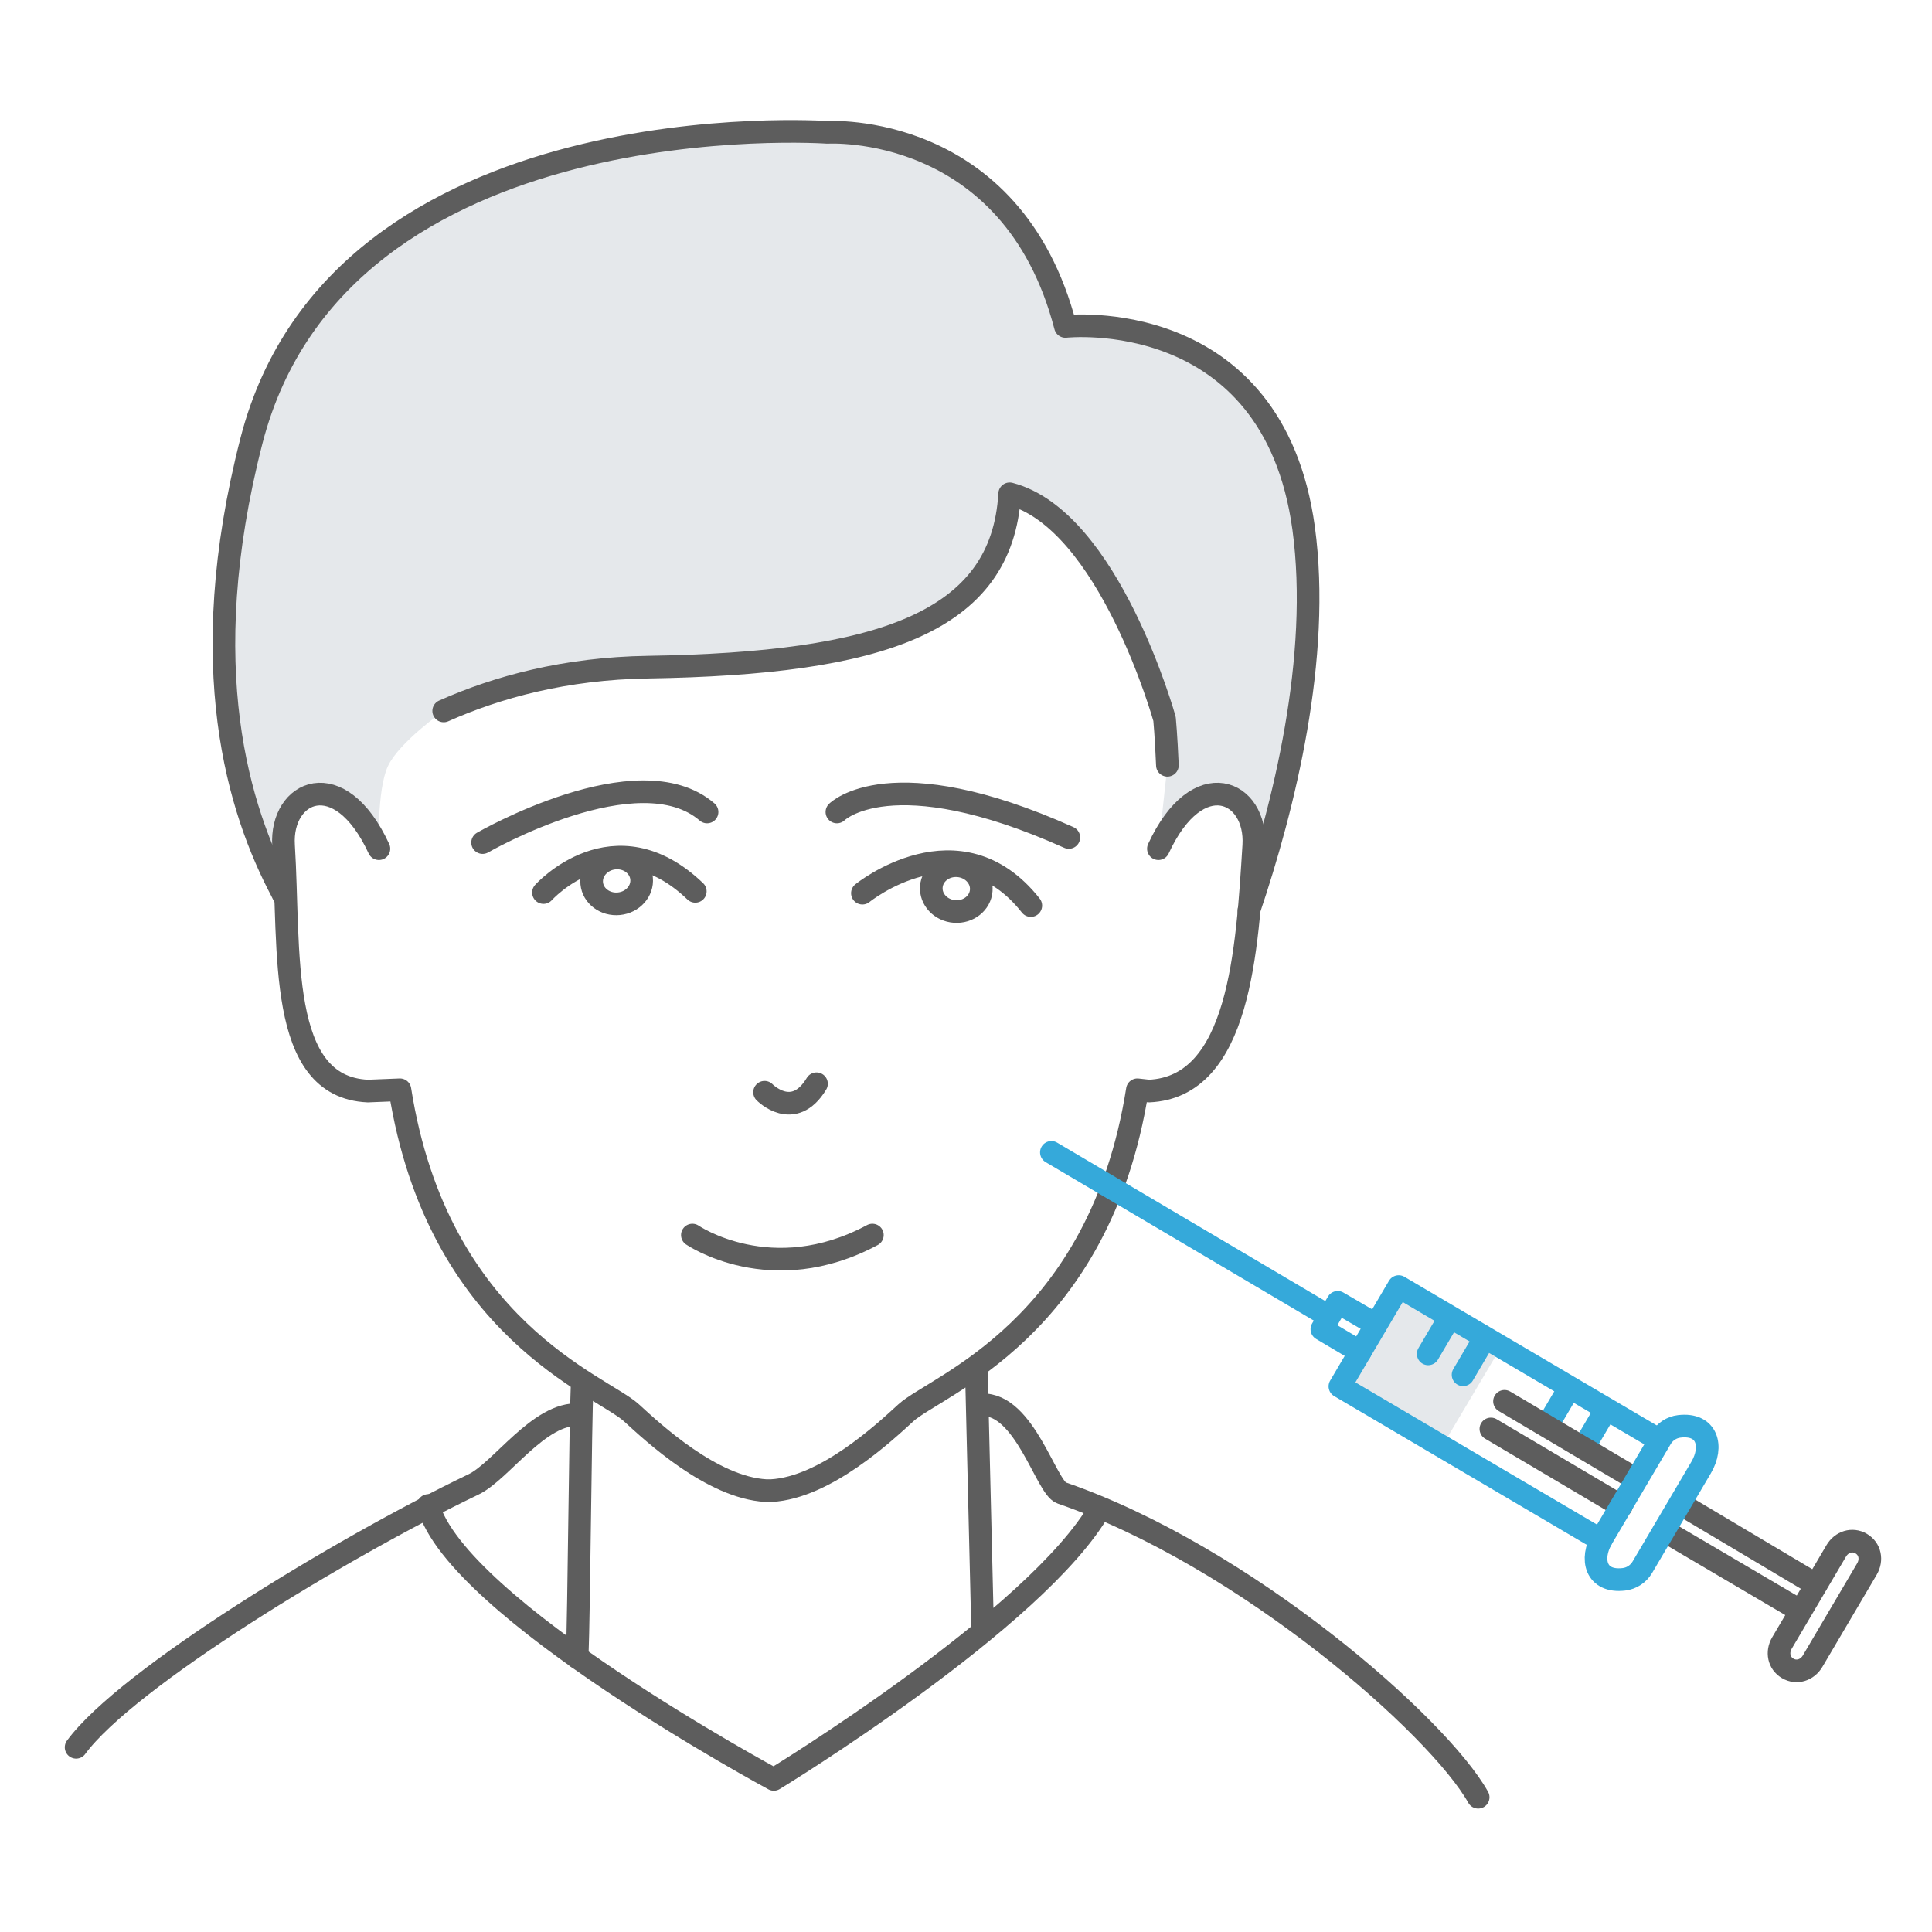
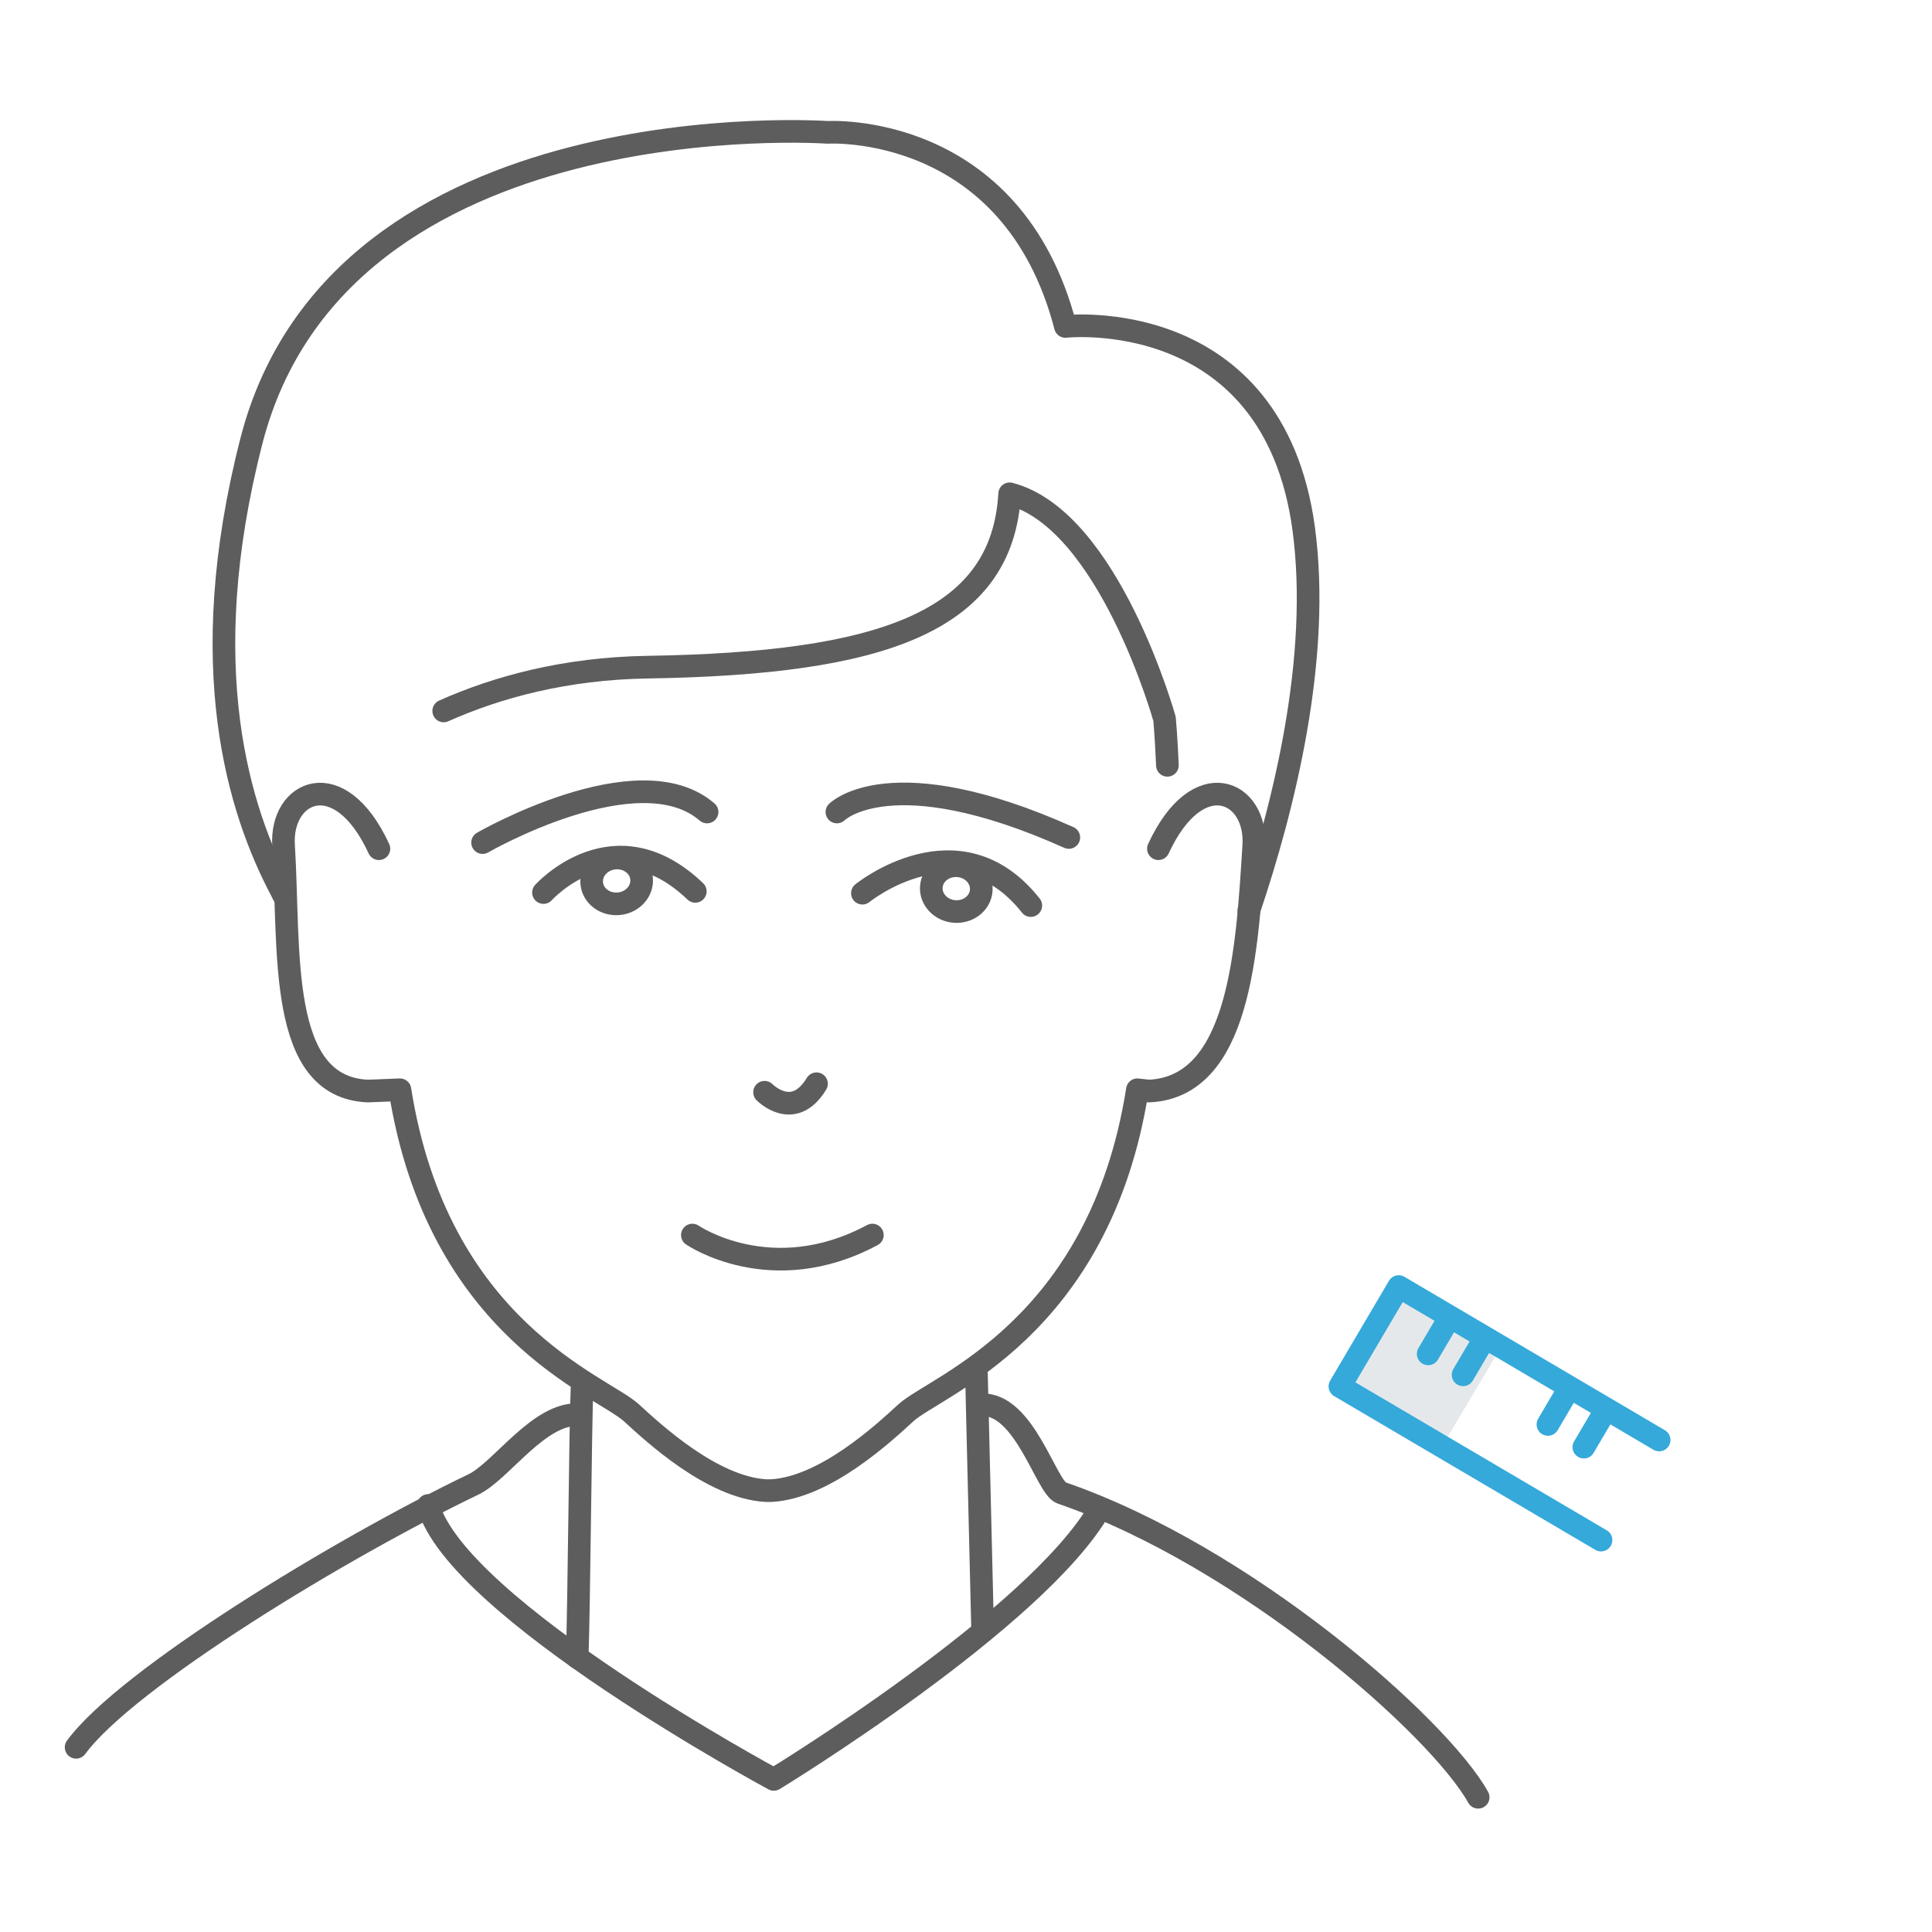
<svg xmlns="http://www.w3.org/2000/svg" width="1280" height="1280" xml:space="preserve">
-   <path clip-rule="evenodd" fill="none" stroke="#5D5D5D" stroke-width="15" stroke-linecap="round" stroke-linejoin="round" stroke-miterlimit="10" d="m1180.588 1088.535 35.973-61.037c3.518-5.967 10.572-8.326 16.539-4.813 5.971 3.521 7.32 10.832 3.805 16.809l-35.973 61.027c-3.516 5.977-10.572 8.336-16.541 4.818-5.971-3.519-7.321-10.835-3.803-16.804z" />
-   <path fill="#E5E8EB" d="M251.042 562.291s-1.473-38.765 5.979-54.709c7.447-15.946 36.944-36.572 36.944-36.572 35.201-15.684 80.317-28.187 135.498-29.01 153.738-2.458 234.581-29.401 239.464-114.85 65.869 17.141 102.611 149.141 102.611 149.141s1.074 11.147 1.896 30.743l-5.957 55.257c26.139-56.64 65.428-38.443 63.156-2.183-.85 13.668-1.742 28.129-3.039 42.564 23.191-68.759 47.709-167.312 36.104-252.752-20.408-148.803-157.824-133.644-157.824-133.644C670.473 80.104 548.347 87.689 548.347 87.689s-323.019-22.744-381.689 204.11c-38.139 148.217-4.856 250.746 22.672 304.06-.376-12.156-.748-24.242-1.468-35.751-2.267-36.26 37.019-54.457 63.18 2.183z" />
  <path fill="none" stroke="#5D5D5D" stroke-width="15" stroke-linecap="round" stroke-linejoin="round" stroke-miterlimit="10" d="M382.379 1098.088c1.259-32.68 2.065-151.959 3.282-180.141" />
  <path fill="none" stroke="#5D5D5D" stroke-width="15" stroke-linecap="round" stroke-linejoin="round" stroke-miterlimit="10" d="M728.871 999.123c-41.586 73.457-216.2 179.771-216.2 179.771s-210.213-113.164-228.947-181.47M651.035 1081.107l-4.125-171.113M251.042 562.291c-26.161-56.64-65.447-38.443-63.18-2.183 4.358 69.707-4.362 160.107 55.876 162.744l21.227-.857C290 880.889 398.546 917.893 418.328 936.018c14.274 13.068 53.337 49.539 89.163 51.557h3.535c35.83-2.018 74.887-38.488 89.142-51.557 19.805-18.125 128.348-55.129 153.385-214.023l7.625.857c60.215-2.637 65.119-93.037 69.482-162.744 2.244-36.26-37.045-54.457-63.184 2.183" />
  <path fill="none" stroke="#5D5D5D" stroke-width="15" stroke-linecap="round" stroke-linejoin="round" stroke-miterlimit="10" d="M383.801 937.293c-26.498-1.787-51.686 37.34-70.071 46.158-88.385 42.428-229.815 128.602-263.305 174.189M468.452 537.967c-45.491-39.298-148.726 20.265-148.726 20.265M708.117 554.846c-117.991-52.892-153.642-16.879-153.642-16.879M506.544 723.635s19.135 19.633 34.405-5.629M458.71 818.256s52.293 35.936 119.258 0M979.326 1190.734c-26.152-46.809-153.957-159.576-276.08-201.652-10.119-3.473-24.391-59.523-52.82-58.336M293.964 471.01c35.201-15.684 80.317-28.187 135.498-29.01 153.738-2.458 234.581-29.401 239.464-114.85 65.869 17.141 102.611 149.141 102.611 149.141s1.074 11.147 1.896 30.743" />
  <path fill="none" stroke="#5D5D5D" stroke-width="15" stroke-linecap="round" stroke-linejoin="round" stroke-miterlimit="10" d="m187.805 592.973-1.424-2.873c-27.753-52.505-58.536-147.529-19.723-298.301 58.67-226.854 381.689-204.11 381.689-204.11s122.125-7.585 157.526 128.587c0 0 137.416-15.16 157.824 133.644 11.605 85.636-13.031 184.468-36.273 253.248v.576" />
  <path clip-rule="evenodd" fill="none" stroke="#35A9DA" stroke-width="15" stroke-linecap="round" stroke-linejoin="round" stroke-miterlimit="10" d="m1063.365 934.973-14.027 23.8M1039.564 919.924l-14.025 23.806" />
  <path fill-rule="evenodd" clip-rule="evenodd" fill="#E5E8EB" d="m994.361 892.646-67.675-40.261-38.967 66.123 67.638 39.861z" />
-   <path clip-rule="evenodd" fill="none" stroke="#5D5D5D" stroke-width="15" stroke-linecap="round" stroke-linejoin="round" stroke-miterlimit="10" d="m1083.162 979.578-86.391-51.168M987.748 946.719l86.42 51.121M1102.597 1014.154l90.075 52.972M1203.154 1049.835l-89.912-53.497" />
-   <path clip-rule="evenodd" fill="none" stroke="#35A9DA" stroke-width="15" stroke-linecap="round" stroke-linejoin="round" stroke-miterlimit="10" d="M880.703 872.271 696.566 763.477M901.16 895.699l-25.385-15.07 10.495-17.801 25.355 14.787M1061.402 1019.152l38.98-66.145c2.592-4.406 7.09-7.391 12.168-7.992 18.846-2.242 22.578 13.523 14.523 27.182l-38.975 66.137c-2.6 4.408-7.092 7.391-12.17 7.994-18.844 2.242-22.574-13.517-14.526-27.176z" />
  <path clip-rule="evenodd" fill="none" stroke="#35A9DA" stroke-width="15" stroke-linecap="round" stroke-linejoin="round" stroke-miterlimit="10" d="M1060.727 1020.352 887.719 918.508l38.967-66.123 172.543 101.65M960.232 873.176l-14.025 23.799M983.346 887.055l-14.028 23.795" />
  <path fill="none" stroke="#5D5D5D" stroke-width="15" stroke-linecap="round" stroke-linejoin="round" stroke-miterlimit="10" d="M460.646 590.549c-53.768-51.49-100.583.788-100.583.788M682.928 599.965c-47.469-60.21-111.563-8.207-111.563-8.207" />
  <path fill="none" stroke="#5D5D5D" stroke-width="15" stroke-linecap="round" stroke-linejoin="round" stroke-miterlimit="10" d="M425.059 582c-.829-8.342-8.881-14.384-17.999-13.478-9.124.907-15.853 8.418-15.023 16.76.83 8.354 8.904 14.381 18.028 13.473 9.119-.905 15.825-8.401 14.994-16.755zM650.094 589.955c.615-8.372-6.279-15.69-15.418-16.363-9.146-.673-17.029 5.56-17.645 13.931-.615 8.363 6.27 15.693 15.416 16.365 9.139.673 17.032-5.572 17.647-13.933z" />
</svg>